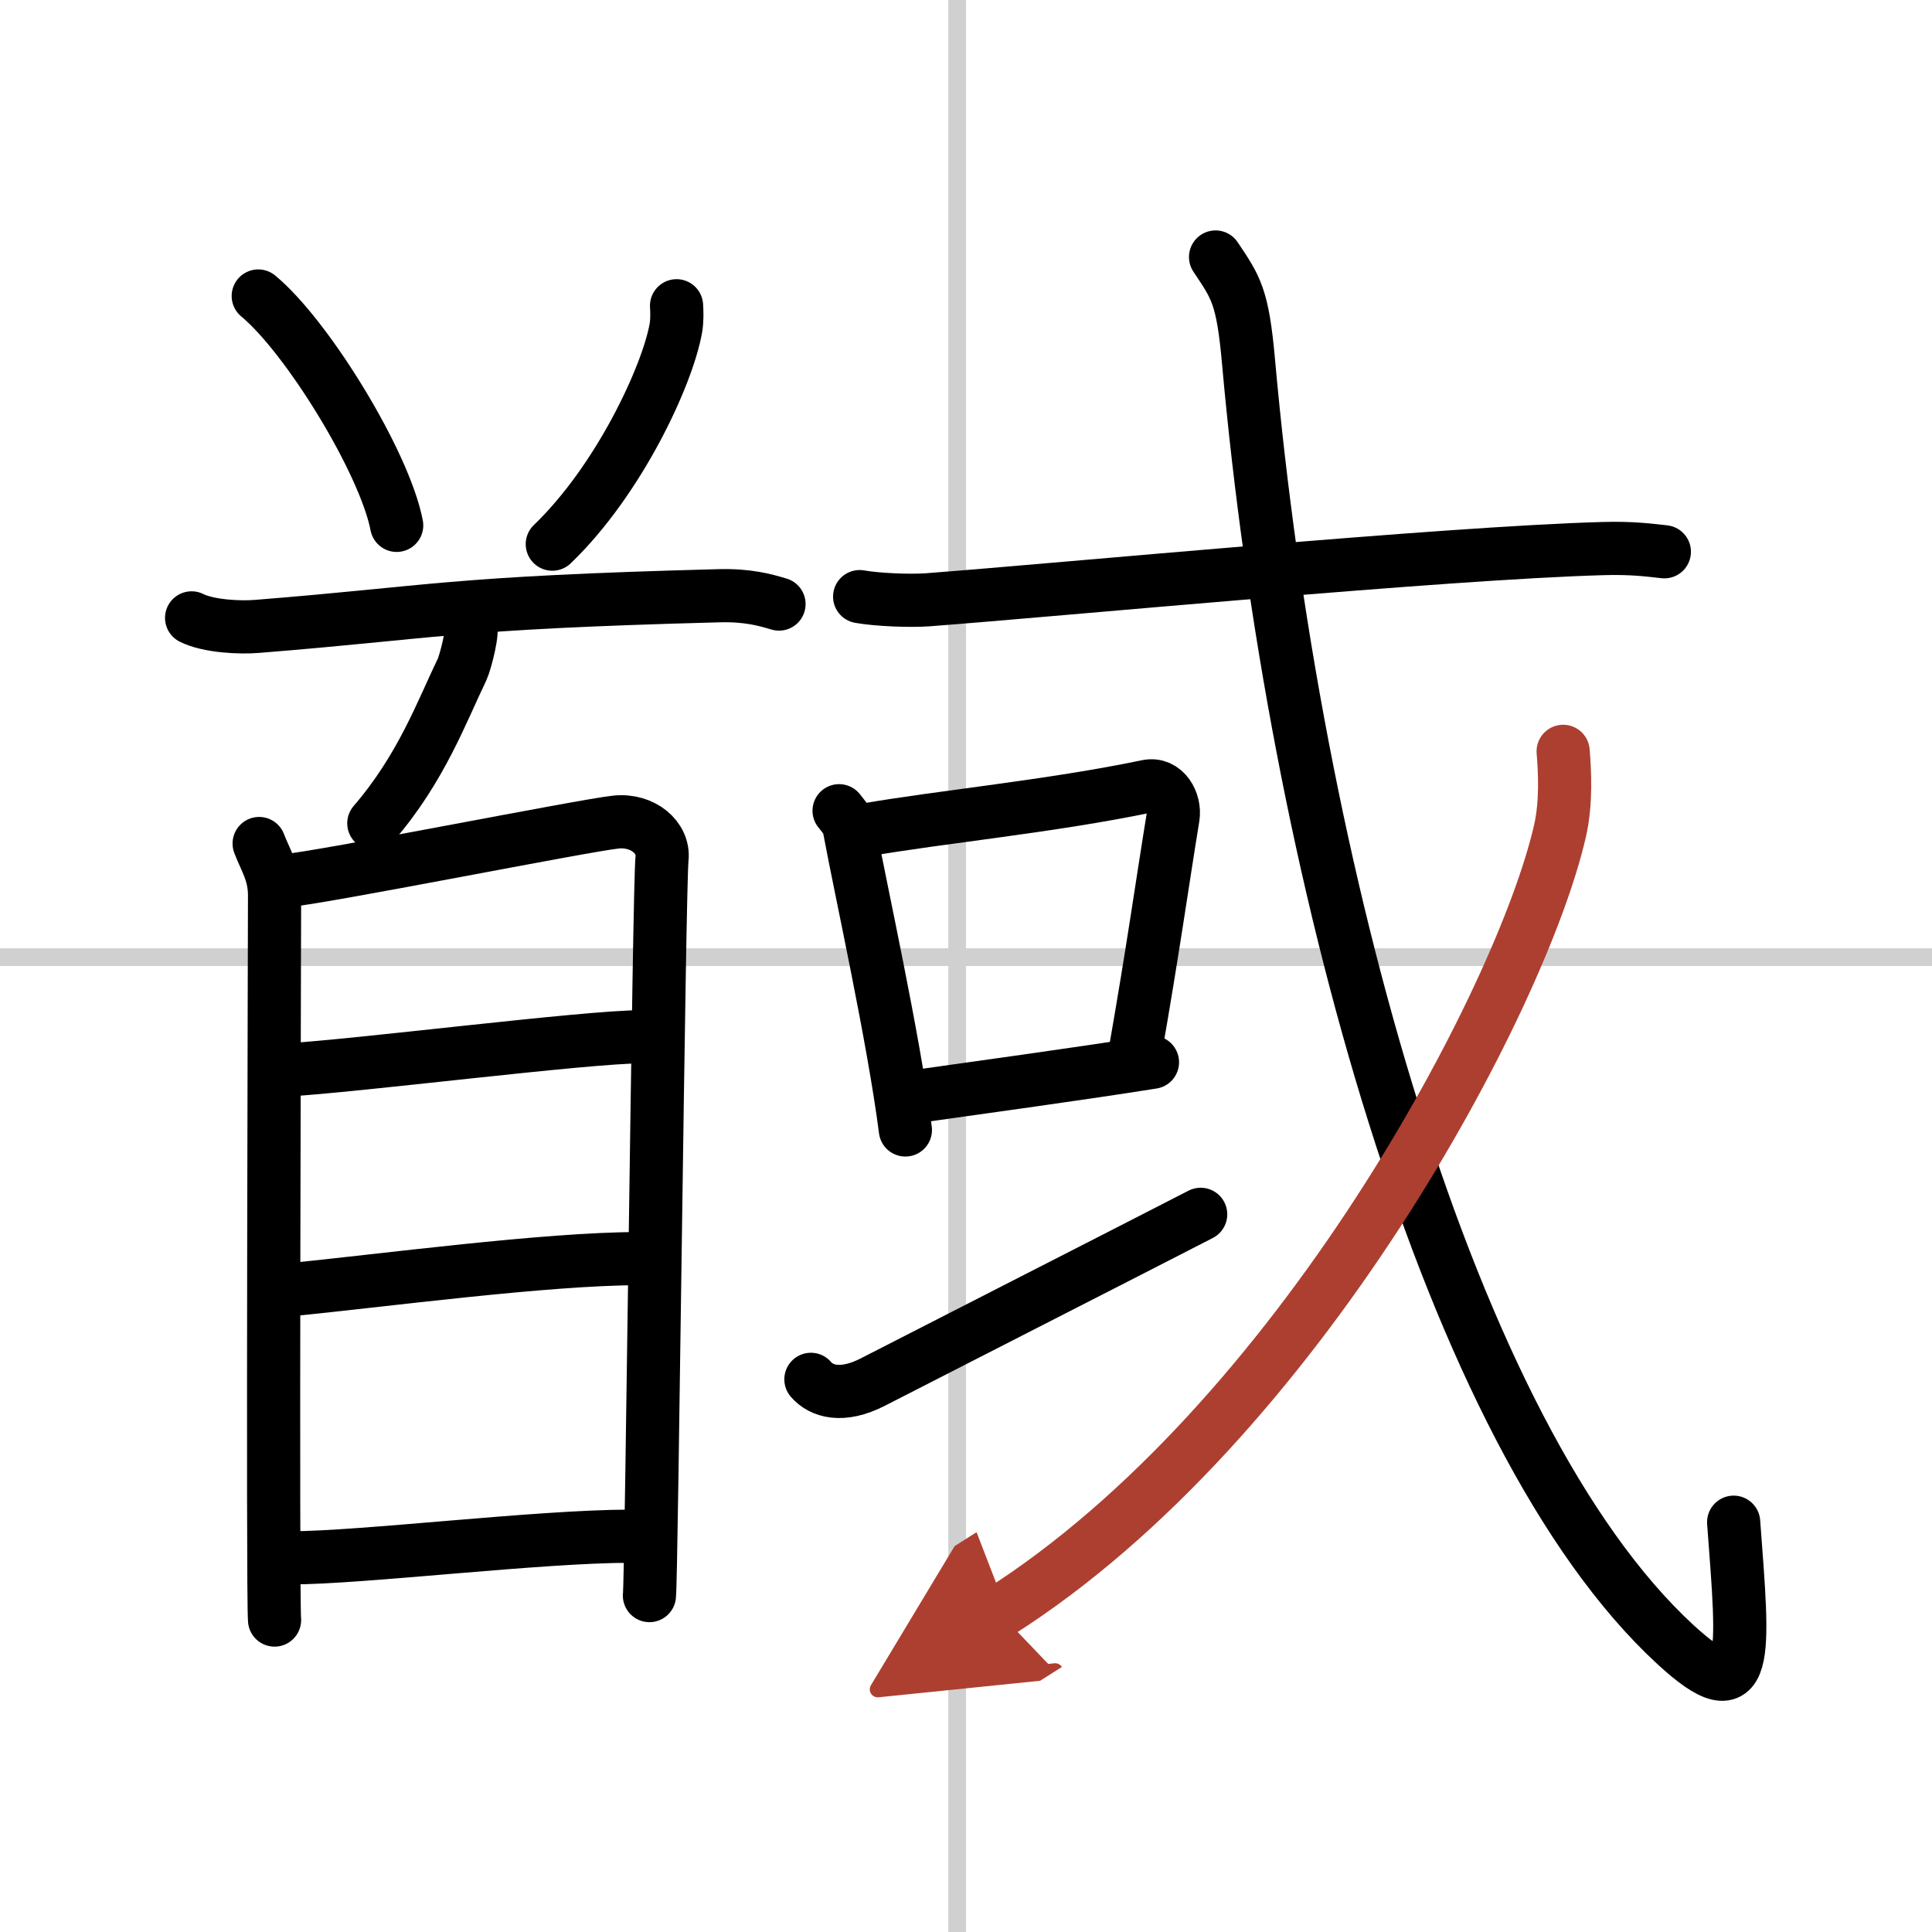
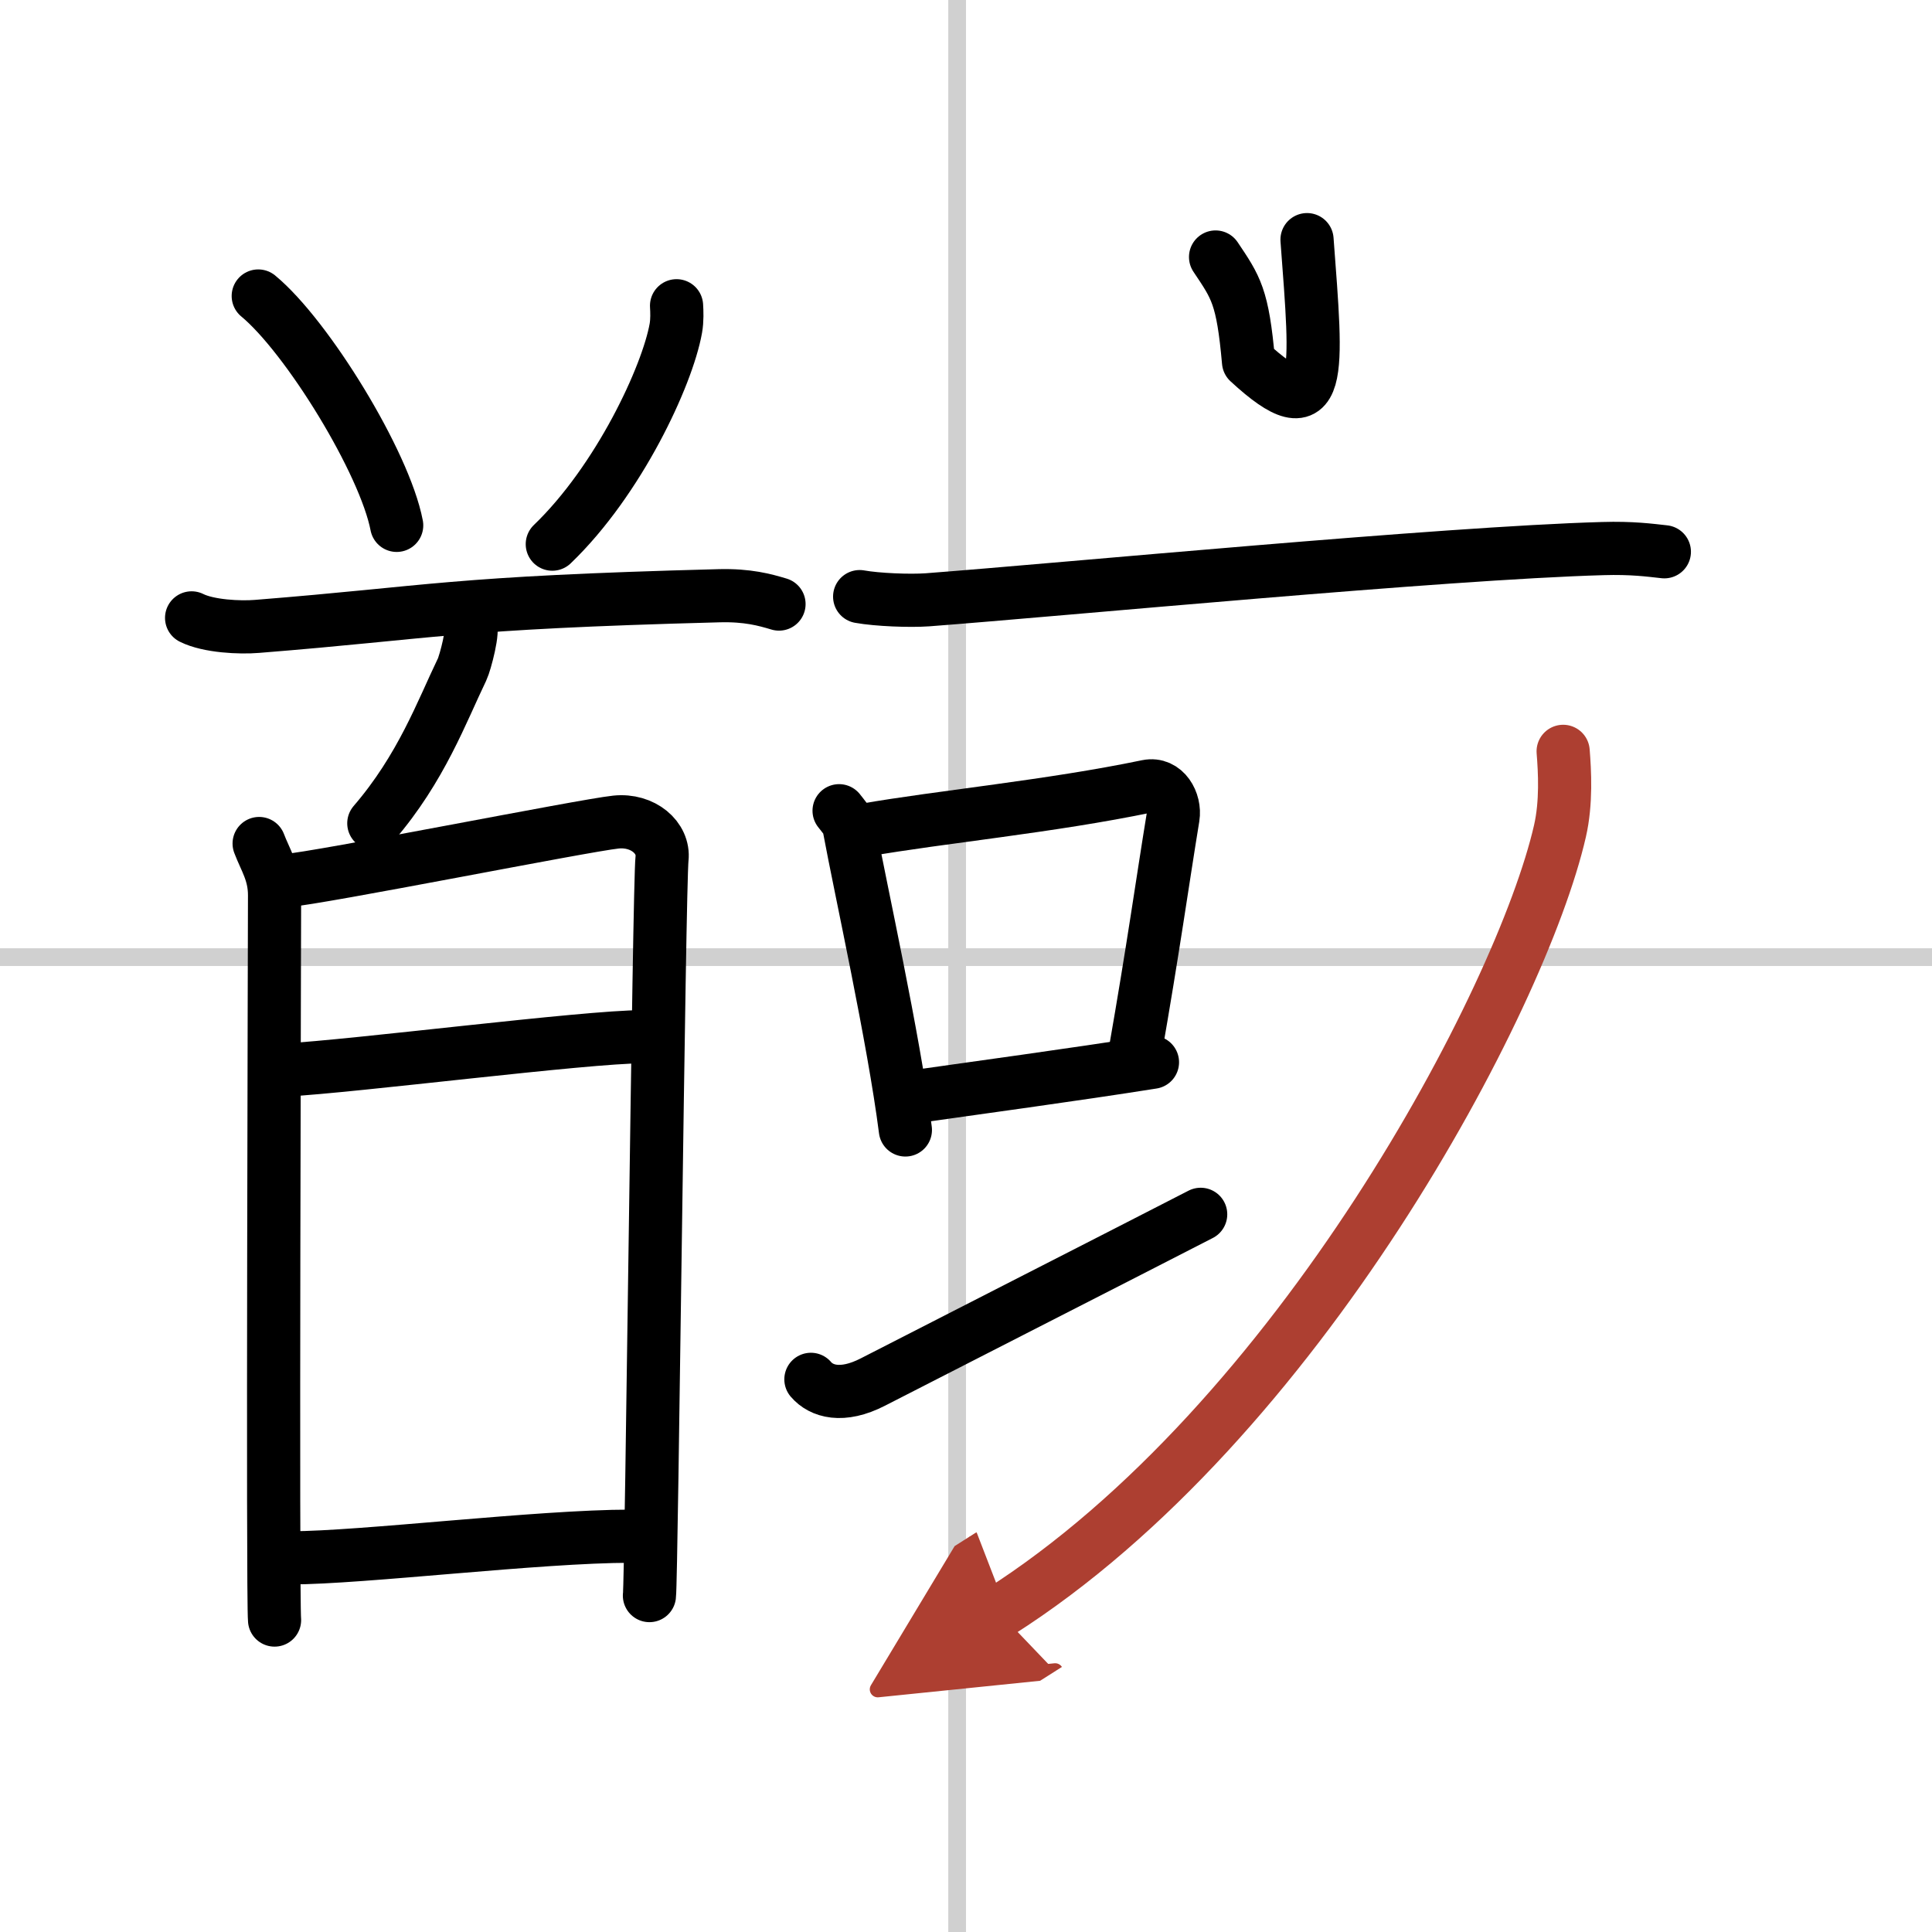
<svg xmlns="http://www.w3.org/2000/svg" width="400" height="400" viewBox="0 0 109 109">
  <defs>
    <marker id="a" markerWidth="4" orient="auto" refX="1" refY="5" viewBox="0 0 10 10">
      <polyline points="0 0 10 5 0 10 1 5" fill="#ad3f31" stroke="#ad3f31" />
    </marker>
  </defs>
  <g fill="none" stroke="#000" stroke-linecap="round" stroke-linejoin="round" stroke-width="3">
    <rect width="100%" height="100%" fill="#fff" stroke="#fff" />
    <line x1="54" x2="54" y2="109" stroke="#d0d0d0" stroke-width="1" />
    <line x2="109" y1="54" y2="54" stroke="#d0d0d0" stroke-width="1" />
    <path d="m14.57 16.7c2.76 2.28 7.13 9.39 7.81 12.94" />
    <path d="m38.17 17.25c0.02 0.32 0.04 0.82-0.04 1.27-0.48 2.69-3.22 8.58-6.97 12.18" />
    <path d="m10.81 34.86c0.96 0.48 2.73 0.56 3.69 0.48 10.02-0.8 10.82-1.33 26.08-1.73 1.6-0.04 2.57 0.23 3.37 0.47" />
    <path d="m26.5 35.28c0.28 0.12-0.26 2.14-0.43 2.49-1.14 2.36-2.3 5.57-4.98 8.68" />
    <path d="m14.62 47.59c0.36 0.95 0.87 1.66 0.87 2.92 0 1.27-0.12 39.63 0 40.89" />
    <path d="m16.09 49.69c2.01-0.16 16.83-3.12 18.66-3.31 1.53-0.16 2.73 0.89 2.6 2.06-0.17 1.49-0.59 40.64-0.71 41.58" />
    <path d="m16.05 60.37c3.96-0.21 16.98-1.88 20.2-1.88" />
-     <path d="m16.22 72.78c5.33-0.53 14.63-1.77 19.8-1.77" />
    <path d="m16.41 87.89c4 0 14-1.22 19.17-1.22" />
    <path d="m48.5 33.66c1 0.18 2.83 0.25 3.82 0.18 7.66-0.58 29.13-2.64 38.1-2.89 1.66-0.05 2.65 0.09 3.48 0.18" />
    <path d="m47.34 45.74c0.23 0.31 0.5 0.55 0.57 0.96 0.66 3.56 2.5 11.82 3.17 17.05" />
    <path d="m48.79 46.83c4.29-0.75 10.46-1.33 15.94-2.47 0.99-0.2 1.59 0.88 1.45 1.75-0.59 3.6-1.11 7.38-2.16 13.37" />
    <path d="m51.56 61.88c3.2-0.46 9.06-1.25 13.46-1.95" />
    <path d="m45.75 77.82c0.58 0.68 1.75 1.05 3.5 0.15 4.87-2.5 13.63-6.96 18.49-9.46" />
-     <path d="M68.58,14.5c1.15,1.72,1.53,2.2,1.86,5.91C73,49,81.75,81,94.51,92.77c4.26,3.93,3.87,0.74,3.3-6.89" />
+     <path d="M68.58,14.5c1.15,1.72,1.53,2.2,1.86,5.91c4.26,3.93,3.87,0.74,3.3-6.89" />
    <path d="m88.19 42.39c0.09 1.12 0.19 2.89-0.18 4.5-2.17 9.48-14.76 33.36-31.65 44.08" marker-end="url(#a)" stroke="#ad3f31" />
  </g>
</svg>